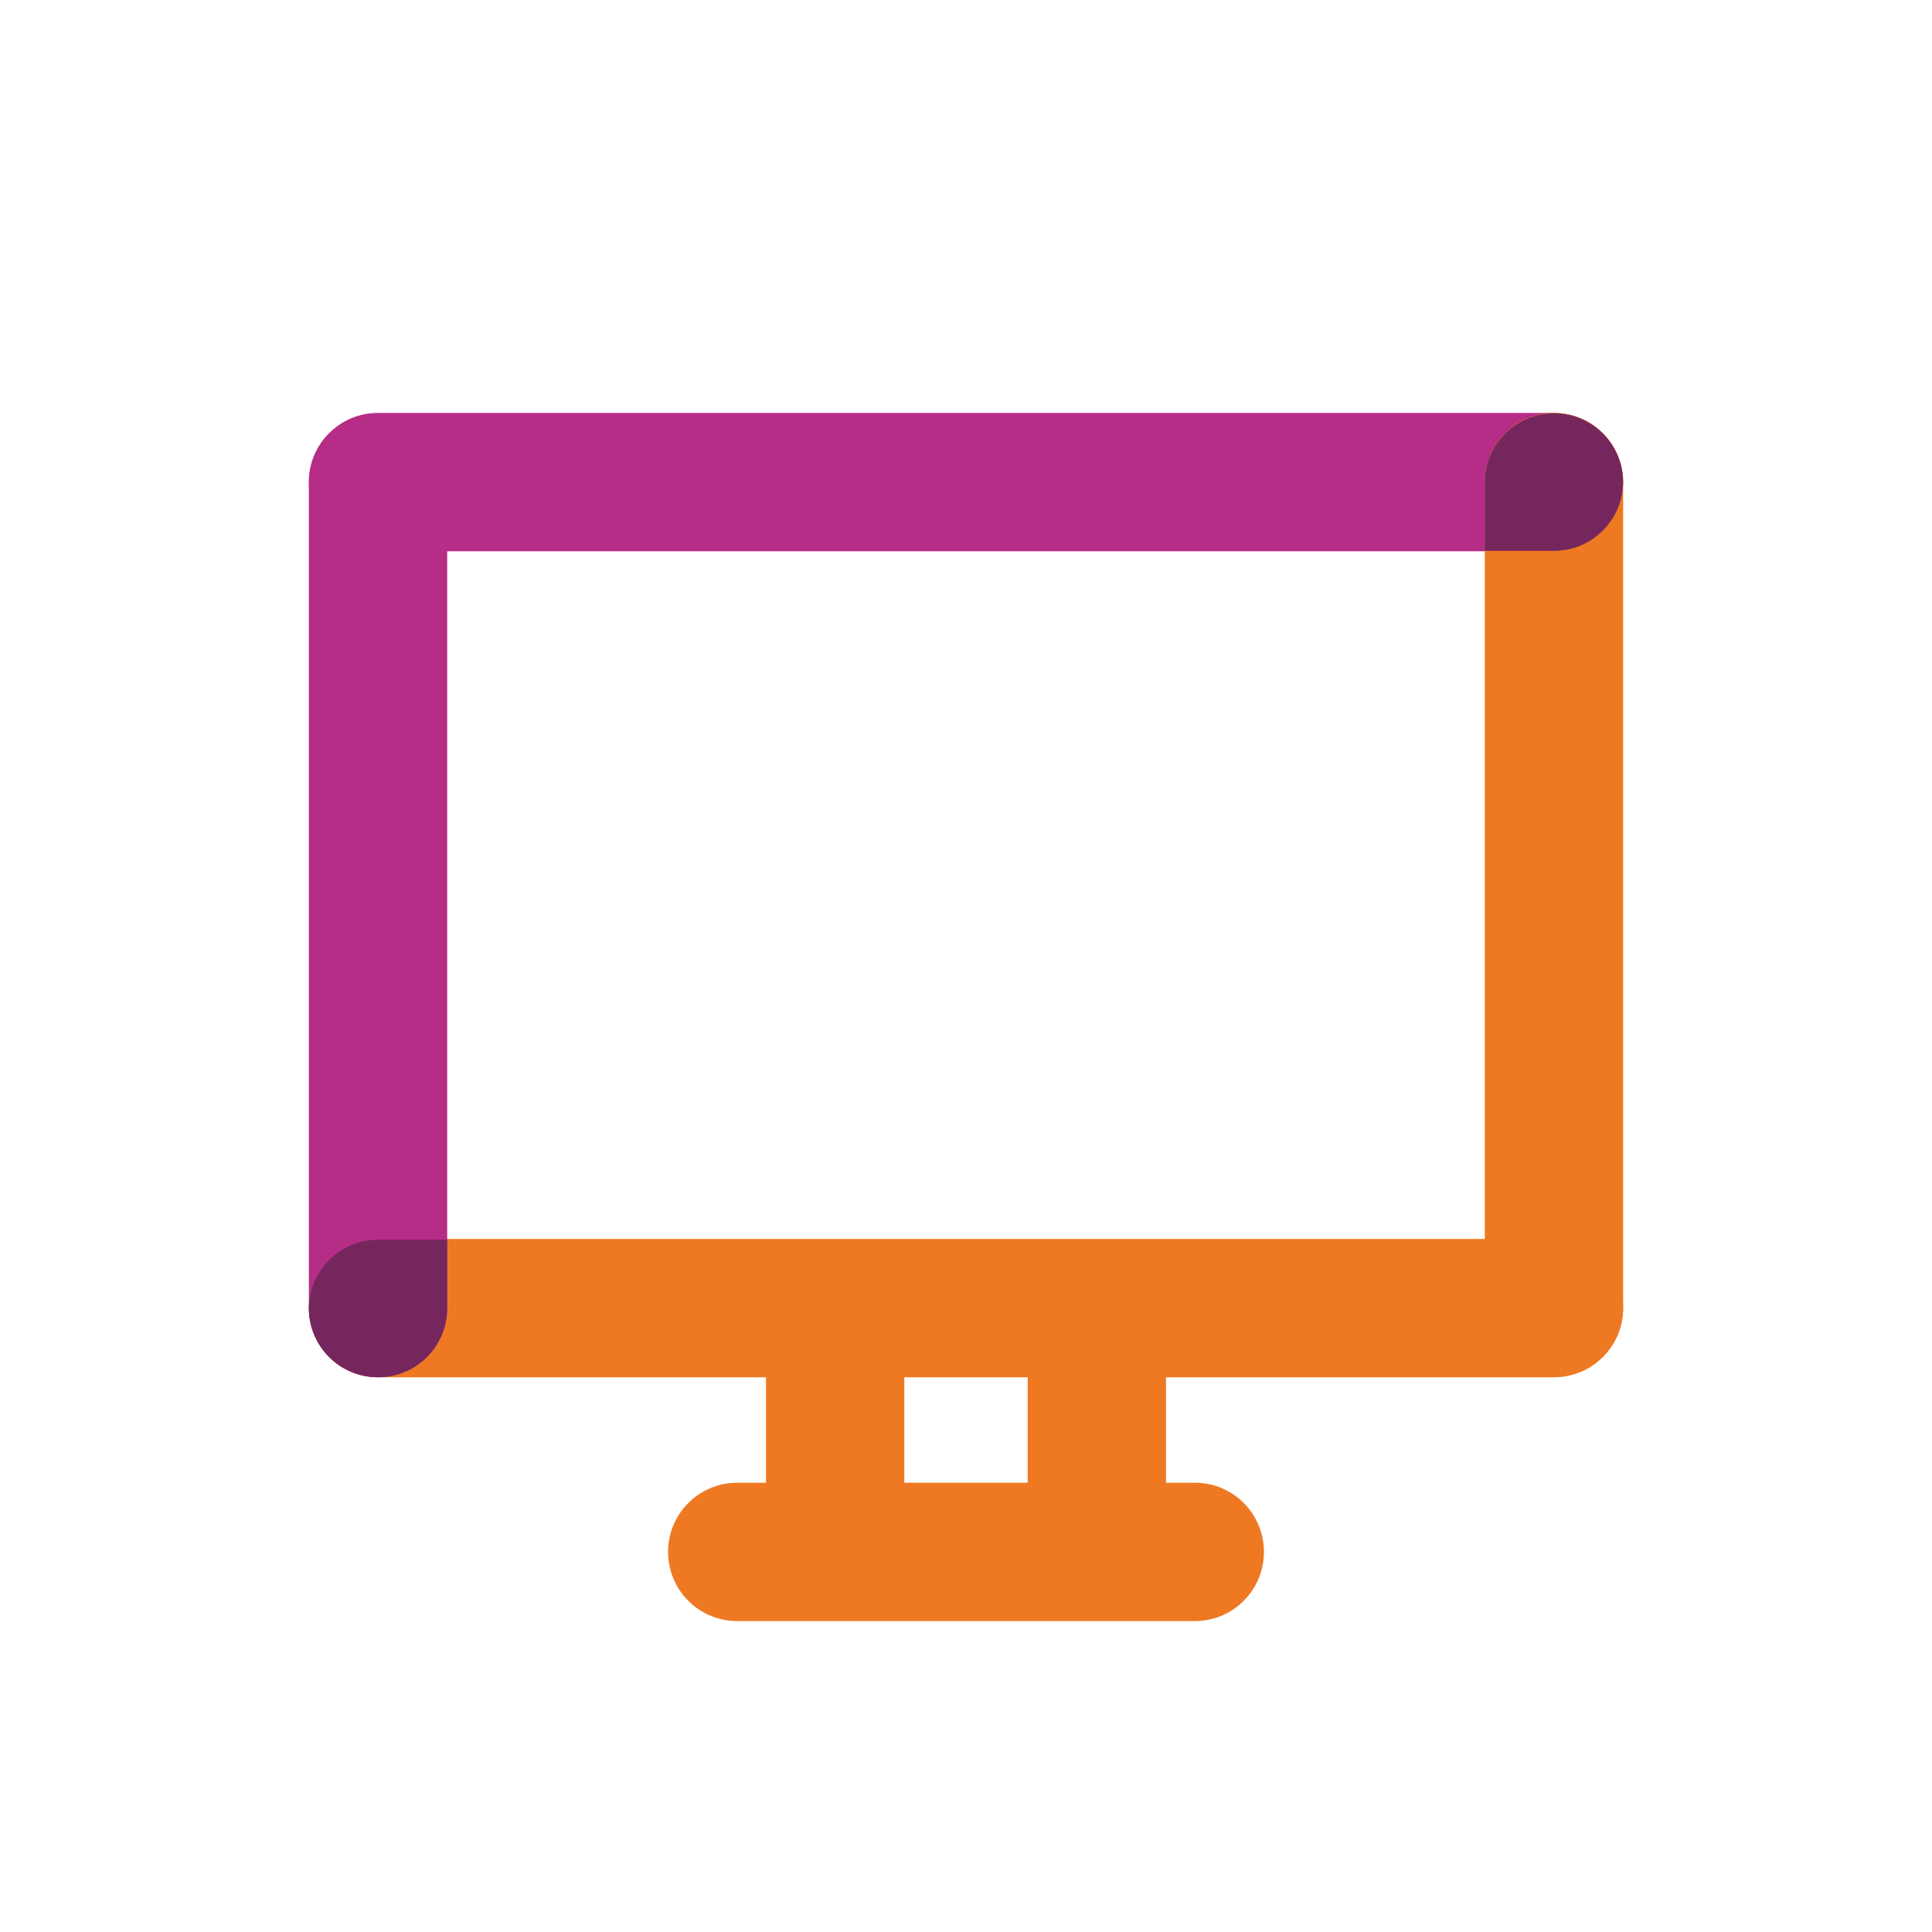
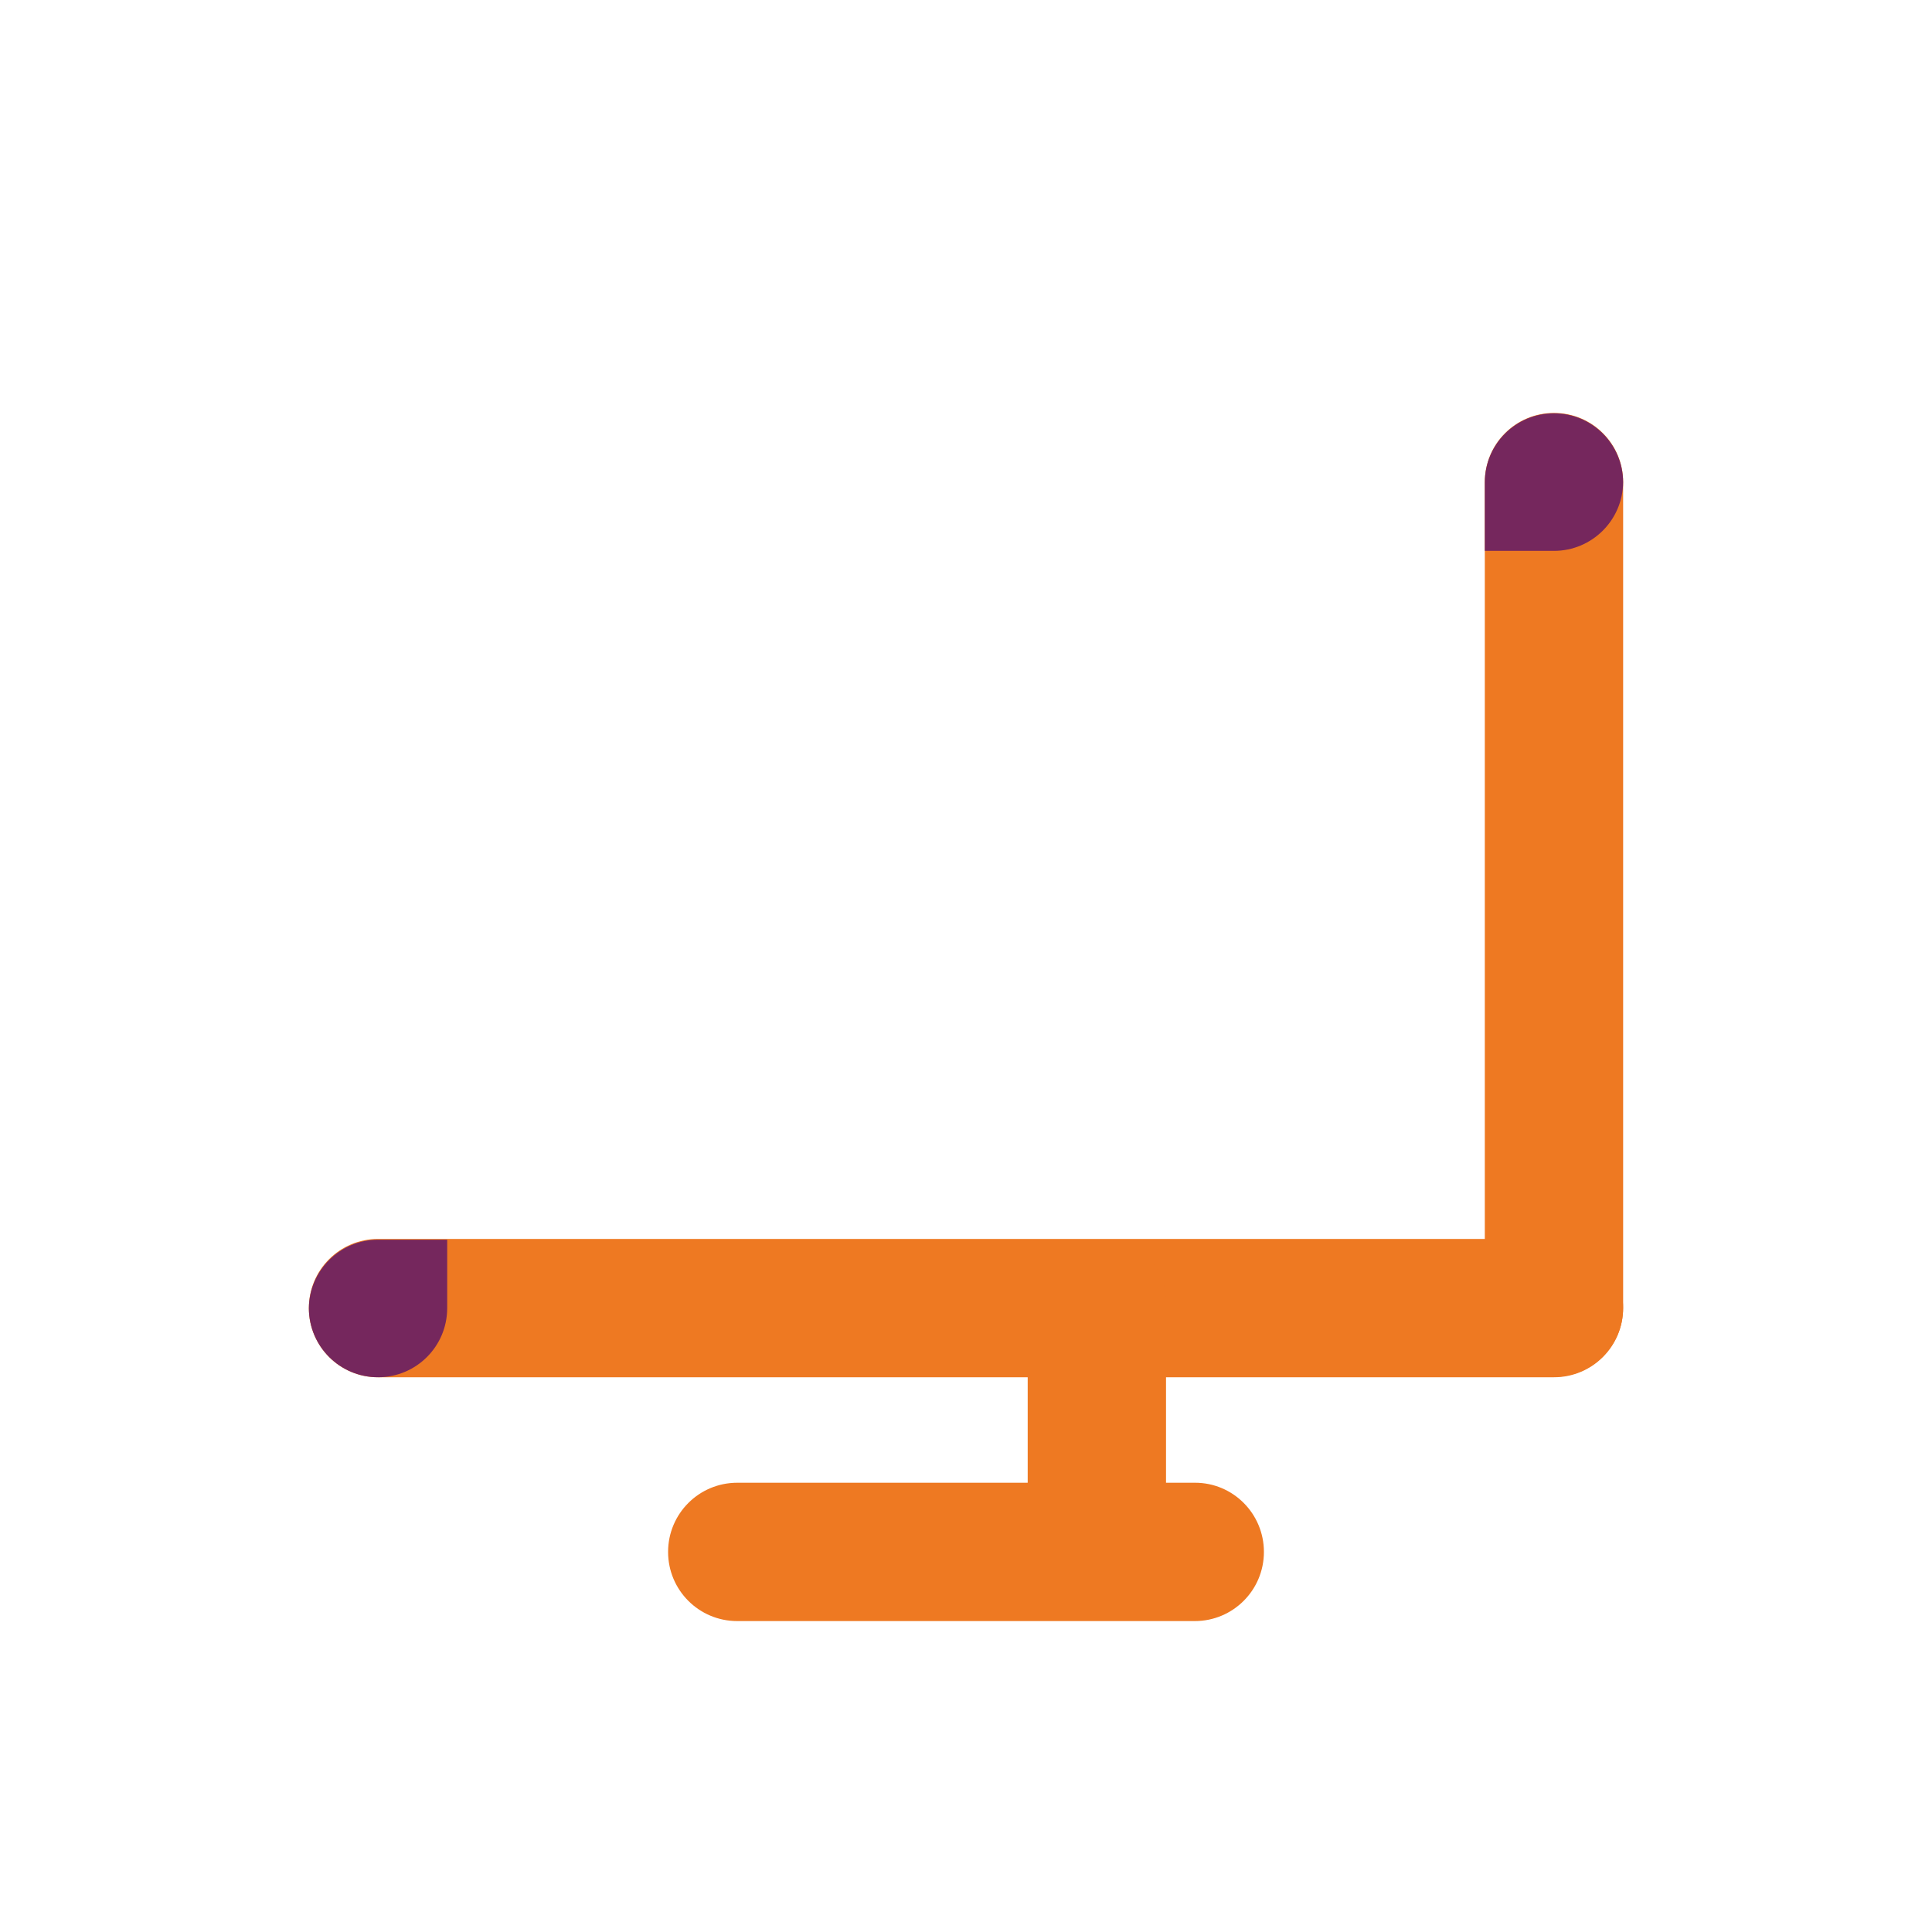
<svg xmlns="http://www.w3.org/2000/svg" version="1.1" id="Layer_1" x="0px" y="0px" viewBox="0 0 150 150" style="enable-background:new 0 0 150 150;" xml:space="preserve">
  <style type="text/css">
	.st0{fill:#EE7922;}
	.st1{fill:#B62D87;}
	.st2{fill:#75275D;}
	.st3{fill:#AA2424;}
	.st4{fill:#FFFFFF;}
	.st5{fill:#EB5C3B;}
</style>
  <path class="st0" d="M126.02,101.56L126.02,101.56c0,2.97-2.4,5.37-5.37,5.37H29.35c-2.97,0-5.37-2.4-5.37-5.37v0  c0-2.97,2.4-5.37,5.37-5.37h91.29C123.61,96.19,126.02,98.59,126.02,101.56z" />
  <g>
-     <path class="st1" d="M29.35,32.09L29.35,32.09c2.97,0,5.37,2.4,5.37,5.37v64.1c0,2.97-2.4,5.37-5.37,5.37h0   c-2.97,0-5.37-2.4-5.37-5.37v-64.1C23.98,34.49,26.39,32.09,29.35,32.09z" />
-   </g>
+     </g>
  <g>
-     <path class="st1" d="M23.98,37.43L23.98,37.43c0-2.97,2.4-5.37,5.37-5.37h91.29c2.97,0,5.37,2.4,5.37,5.37v0   c0,2.97-2.4,5.37-5.37,5.37H29.35C26.39,42.8,23.98,40.39,23.98,37.43z" />
-   </g>
+     </g>
  <path class="st0" d="M120.65,106.9L120.65,106.9c-2.97,0-5.37-2.4-5.37-5.37v-64.1c0-2.97,2.4-5.37,5.37-5.37h0  c2.97,0,5.37,2.4,5.37,5.37v64.1C126.02,104.49,123.61,106.9,120.65,106.9z" />
  <g>
    <path class="st2" d="M23.98,101.59c0.02,2.95,2.41,5.34,5.37,5.34c2.97,0,5.37-2.4,5.37-5.37v-5.31h-5.37   C26.4,96.25,24,98.64,23.98,101.59z" />
  </g>
  <g>
    <path class="st2" d="M126.02,37.43c-0.02-2.95-2.41-5.34-5.37-5.34c-2.97,0-5.37,2.4-5.37,5.37v5.31l5.37,0   C123.6,42.77,126,40.38,126.02,37.43z" />
  </g>
  <path class="st0" d="M98.13,120.49L98.13,120.49c0,2.97-2.4,5.37-5.37,5.37H57.24c-2.97,0-5.37-2.4-5.37-5.37v0  c0-2.97,2.4-5.37,5.37-5.37h35.53C95.73,115.11,98.13,117.52,98.13,120.49z" />
-   <path class="st0" d="M64.2,96.25h1.28c2.61,0,4.73,2.12,4.73,4.73v19.45c0,2.61-2.12,4.73-4.73,4.73H64.2  c-2.61,0-4.73-2.12-4.73-4.73v-19.45C59.47,98.36,61.59,96.25,64.2,96.25z" />
  <path class="st0" d="M84.52,96.25h1.28c2.61,0,4.73,2.12,4.73,4.73v19.45c0,2.61-2.12,4.73-4.73,4.73h-1.28  c-2.61,0-4.73-2.12-4.73-4.73v-19.45C79.79,98.36,81.91,96.25,84.52,96.25z" />
</svg>